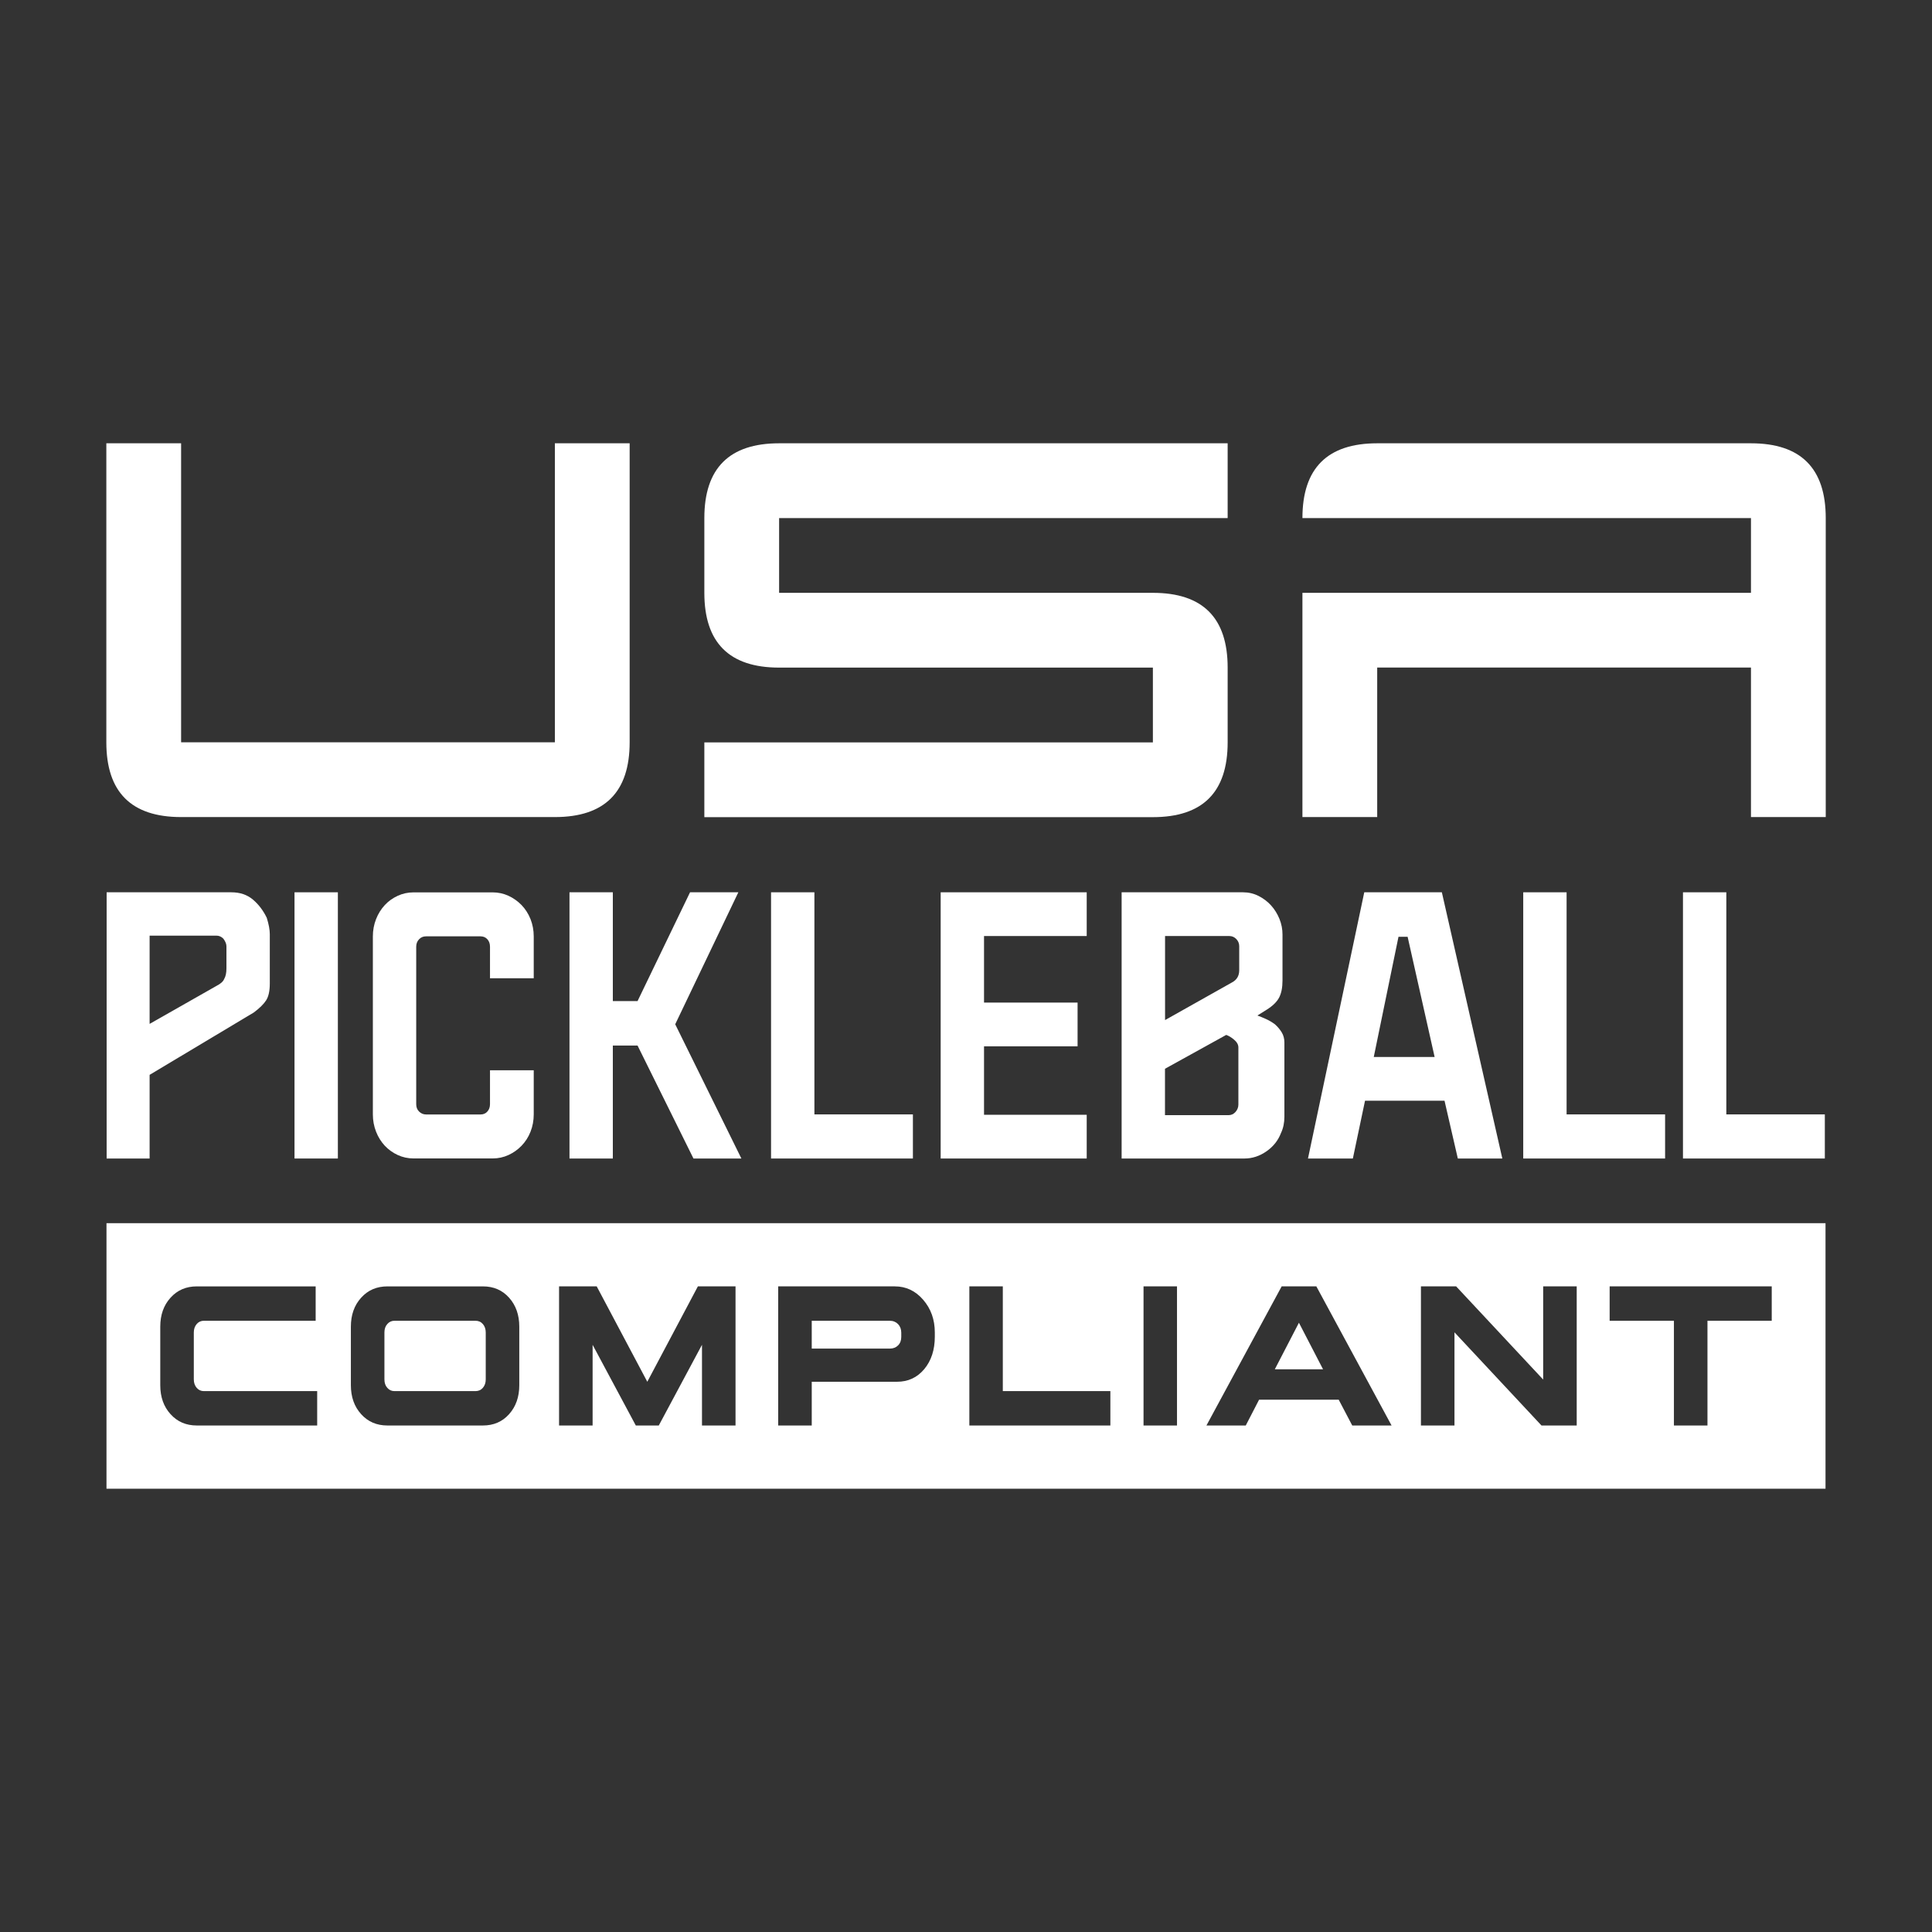
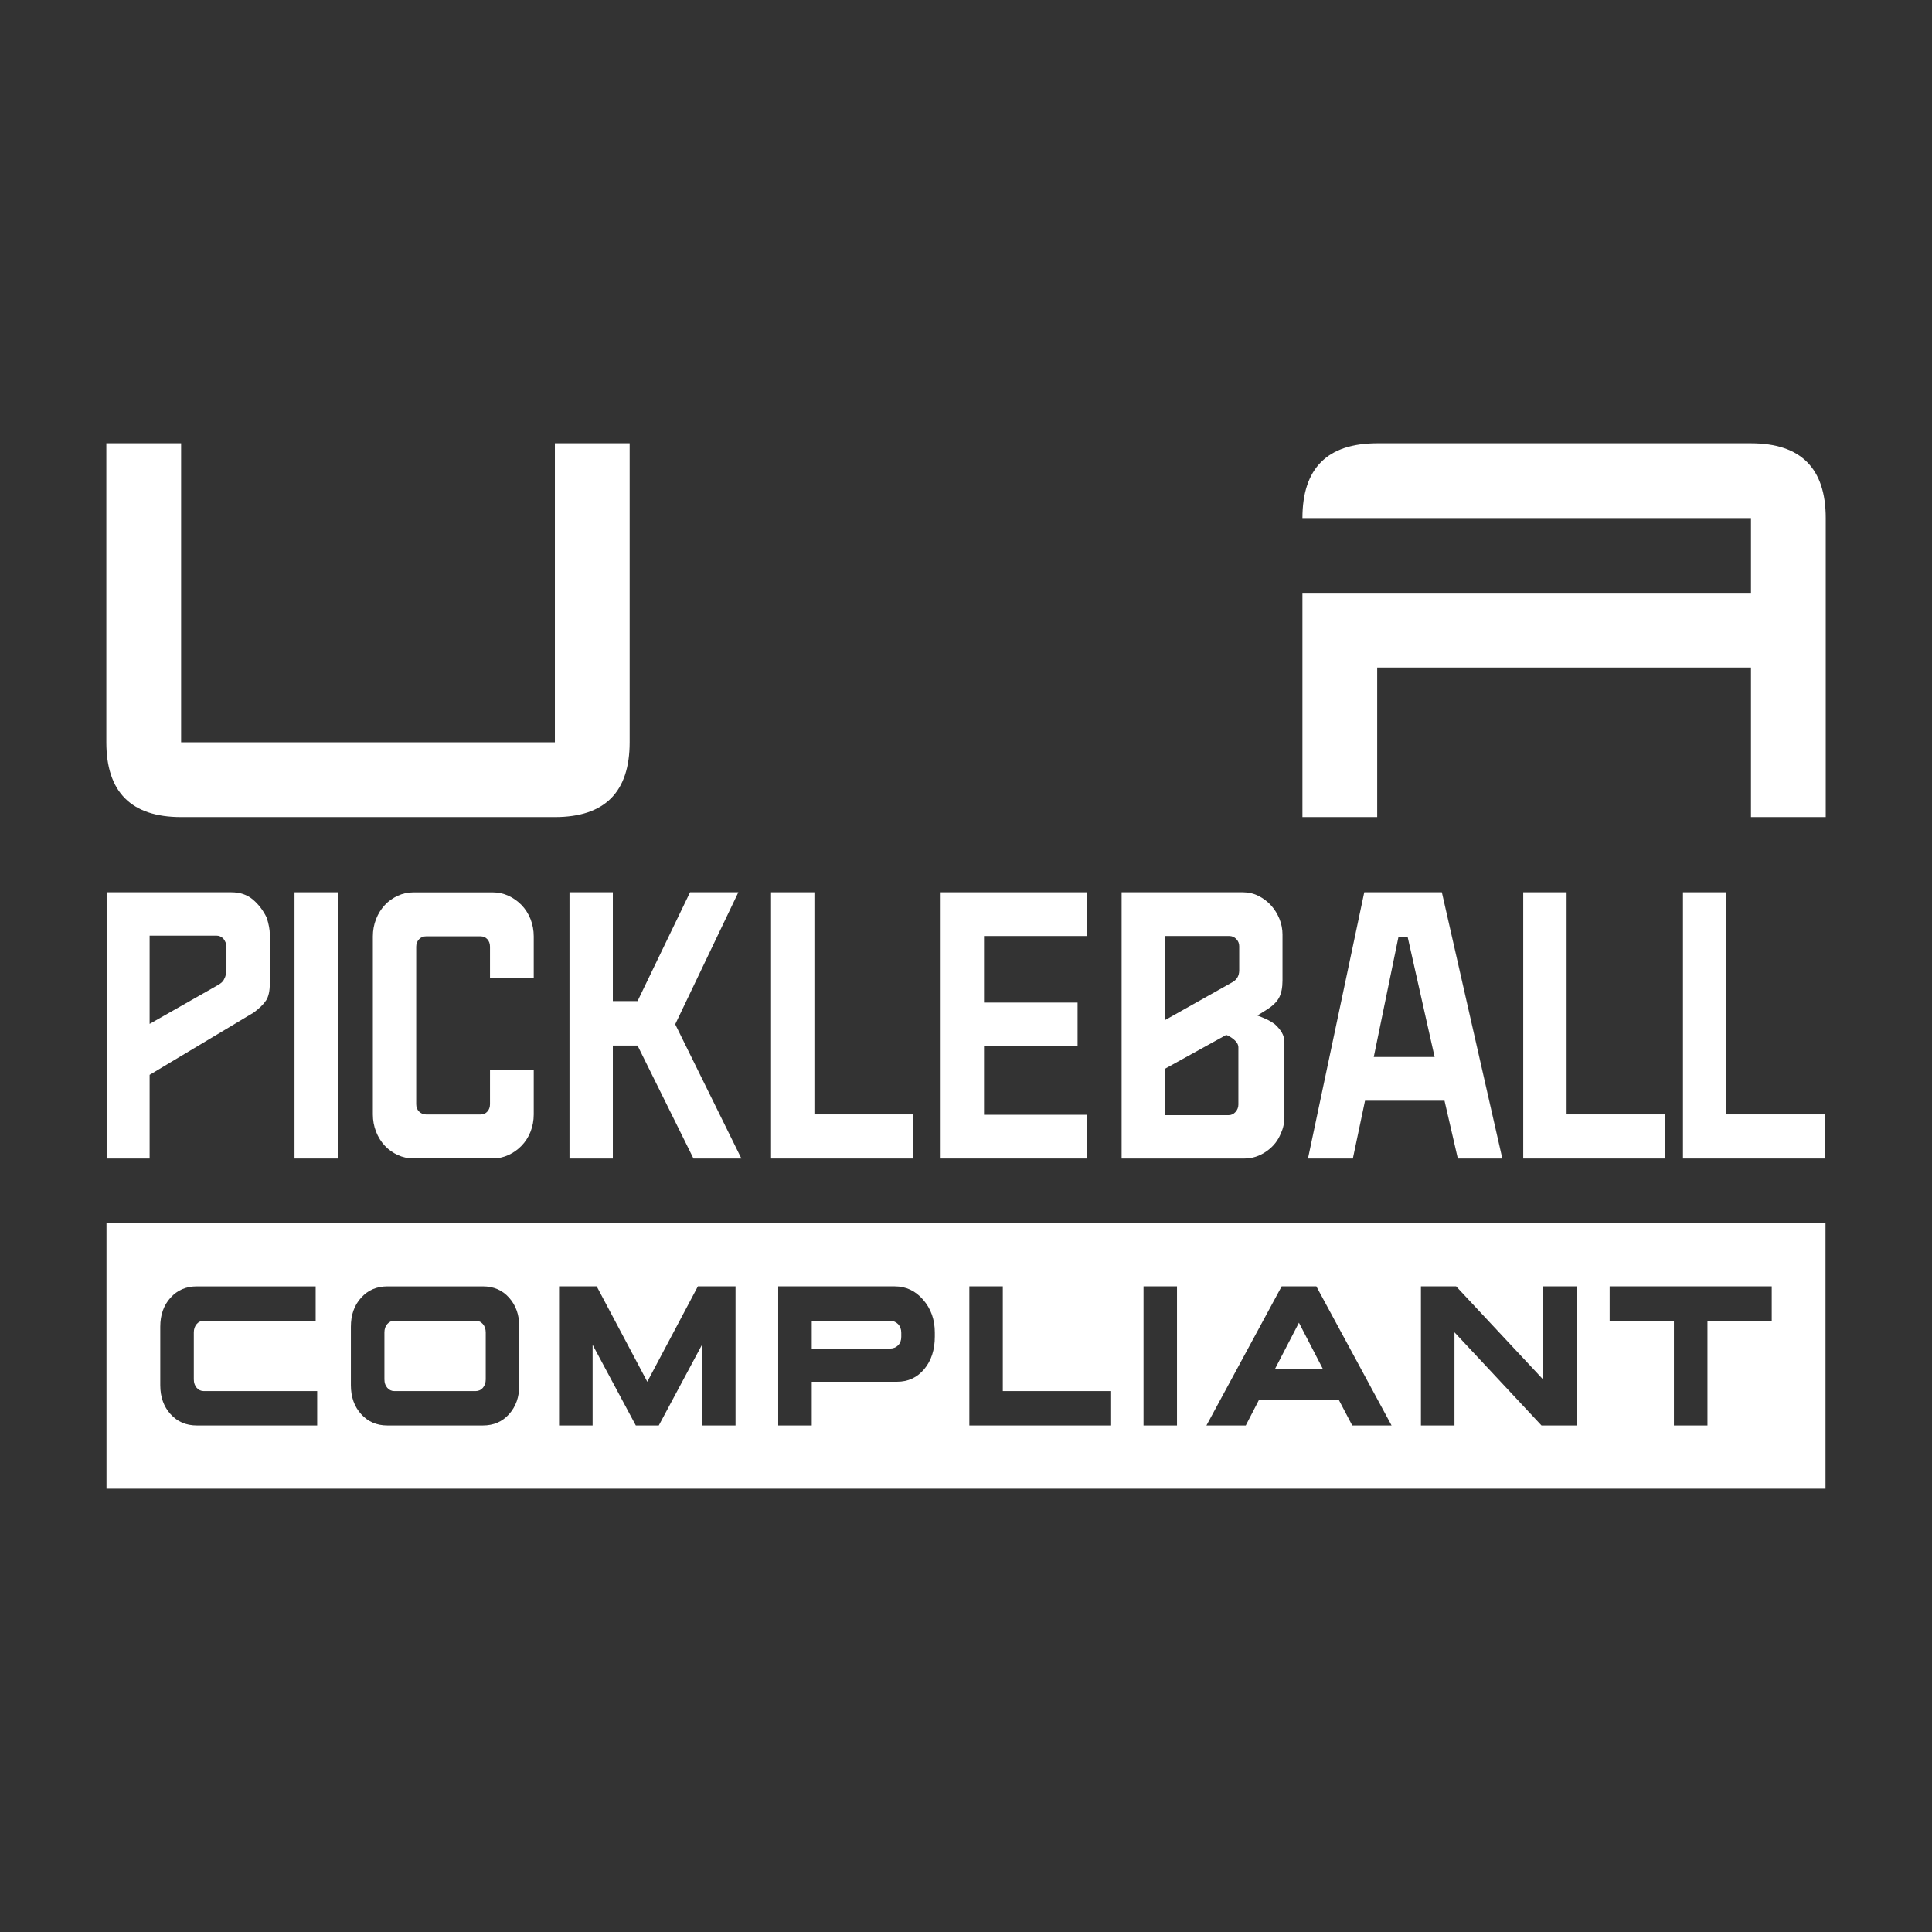
<svg xmlns="http://www.w3.org/2000/svg" viewBox="0 0 254 254" height="254" width="254" data-name="Layer 1" id="uuid-58db65ec-a57c-41ea-8ace-1b1588be02f8">
  <rect x="0" y="0" width="254" height="254" fill="#333333" stroke="none" />
  <defs>
    <style>
      .uuid-b9dca5eb-3a22-4b5a-9178-715ed9789b84 {
        fill: #fff;
      }
    </style>
  </defs>
  <g data-name="USAP Compliant White" id="uuid-32abb4ad-404e-4bb3-8260-d83c6df134d8">
    <path d="M63.48,174.07c-.25-.29-.58-.43-.97-.43h-10.65c-.37,0-.69.14-.94.43-.26.29-.38.66-.38,1.11v6.17c0,.45.12.82.38,1.11.25.29.57.43.94.43h10.65c.39,0,.72-.14.97-.43.25-.29.38-.66.38-1.11v-6.17c0-.45-.13-.82-.38-1.11ZM63.48,174.07c-.25-.29-.58-.43-.97-.43h-10.65c-.37,0-.69.14-.94.43-.26.29-.38.66-.38,1.11v6.17c0,.45.12.82.38,1.11.25.29.57.43.94.43h10.65c.39,0,.72-.14.97-.43.25-.29.38-.66.38-1.11v-6.17c0-.45-.13-.82-.38-1.11ZM63.48,174.07c-.25-.29-.58-.43-.97-.43h-10.65c-.37,0-.69.14-.94.43-.26.29-.38.66-.38,1.11v6.17c0,.45.12.82.38,1.11.25.29.57.43.94.43h10.65c.39,0,.72-.14.97-.43.25-.29.38-.66.38-1.11v-6.17c0-.45-.13-.82-.38-1.11ZM118.07,174.08c-.29-.29-.65-.44-1.1-.44h-10.25v3.66h10.27c.45,0,.81-.15,1.09-.43.28-.29.41-.66.41-1.11v-.55c0-.46-.14-.83-.42-1.13ZM118.07,174.08c-.29-.29-.65-.44-1.1-.44h-10.25v3.66h10.27c.45,0,.81-.15,1.09-.43.28-.29.41-.66.41-1.11v-.55c0-.46-.14-.83-.42-1.13ZM63.48,174.07c-.25-.29-.58-.43-.97-.43h-10.65c-.37,0-.69.14-.94.43-.26.29-.38.66-.38,1.11v6.17c0,.45.12.82.38,1.11.25.29.57.43.94.43h10.65c.39,0,.72-.14.97-.43.25-.29.38-.66.38-1.11v-6.17c0-.45-.13-.82-.38-1.11ZM63.48,174.07c-.25-.29-.58-.43-.97-.43h-10.65c-.37,0-.69.14-.94.43-.26.29-.38.66-.38,1.11v6.17c0,.45.12.82.38,1.11.25.29.57.43.94.43h10.65c.39,0,.72-.14.97-.43.25-.29.38-.66.38-1.11v-6.17c0-.45-.13-.82-.38-1.11ZM118.07,174.08c-.29-.29-.65-.44-1.1-.44h-10.25v3.66h10.27c.45,0,.81-.15,1.09-.43.28-.29.41-.66.41-1.11v-.55c0-.46-.14-.83-.42-1.13ZM118.07,174.08c-.29-.29-.65-.44-1.1-.44h-10.25v3.66h10.27c.45,0,.81-.15,1.09-.43.28-.29.41-.66.41-1.11v-.55c0-.46-.14-.83-.42-1.13ZM63.48,174.07c-.25-.29-.58-.43-.97-.43h-10.65c-.37,0-.69.14-.94.43-.26.29-.38.66-.38,1.11v6.17c0,.45.12.82.38,1.11.25.29.57.43.94.43h10.65c.39,0,.72-.14.97-.43.25-.29.38-.66.38-1.11v-6.17c0-.45-.13-.82-.38-1.11ZM63.48,174.07c-.25-.29-.58-.43-.97-.43h-10.65c-.37,0-.69.14-.94.43-.26.29-.38.66-.38,1.11v6.17c0,.45.12.82.38,1.11.25.29.57.43.94.43h10.65c.39,0,.72-.14.97-.43.25-.29.38-.66.38-1.11v-6.17c0-.45-.13-.82-.38-1.11ZM118.07,174.08c-.29-.29-.65-.44-1.1-.44h-10.25v3.66h10.27c.45,0,.81-.15,1.09-.43.28-.29.41-.66.41-1.11v-.55c0-.46-.14-.83-.42-1.13ZM170.77,173.9l-3.17,6.12h6.34l-3.17-6.12ZM170.77,173.9l-3.17,6.12h6.34l-3.17-6.12ZM118.07,174.08c-.29-.29-.65-.44-1.1-.44h-10.25v3.66h10.27c.45,0,.81-.15,1.09-.43.28-.29.41-.66.41-1.11v-.55c0-.46-.14-.83-.42-1.13ZM63.48,174.07c-.25-.29-.58-.43-.97-.43h-10.65c-.37,0-.69.14-.94.43-.26.29-.38.66-.38,1.11v6.17c0,.45.12.82.38,1.11.25.29.57.43.94.43h10.65c.39,0,.72-.14.97-.43.25-.29.38-.66.38-1.11v-6.17c0-.45-.13-.82-.38-1.11ZM14,160.81v34.91h226v-34.91H14ZM41.7,187.41h-15.82c-1.41,0-2.56-.49-3.46-1.49-.9-.99-1.35-2.26-1.35-3.81v-7.69c0-1.55.45-2.82,1.35-3.81.9-1,2.05-1.49,3.46-1.49h15.62v4.52h-14.7c-.37,0-.69.14-.94.43-.25.29-.38.66-.38,1.11v6.17c0,.45.13.82.38,1.11.25.29.57.43.94.43h14.9v4.52ZM68.27,182.11c0,1.55-.45,2.82-1.34,3.81-.89,1-2.04,1.49-3.45,1.49h-12.54c-1.41,0-2.56-.49-3.46-1.49-.9-.99-1.35-2.26-1.35-3.81v-7.69c0-1.55.45-2.82,1.35-3.81.9-1,2.05-1.49,3.46-1.49h12.54c1.41,0,2.56.49,3.45,1.49.89.99,1.34,2.26,1.34,3.81v7.69ZM96.7,187.41h-4.41v-10.61l-5.68,10.61h-3.02l-5.68-10.61v10.61h-4.41v-18.29h4.95l6.65,12.54,6.65-12.54h4.95v18.29ZM122.9,175.73c0,1.74-.47,3.17-1.39,4.27-.93,1.11-2.12,1.66-3.58,1.66h-11.21v5.75h-4.41v-18.29h15.33c1.47,0,2.71.58,3.73,1.76s1.53,2.61,1.53,4.3v.55ZM145.98,187.41h-18.54v-18.29h4.4v13.77h14.14v4.52ZM154.74,187.41h-4.4v-18.29h4.4v18.29ZM177.78,187.41l-1.78-3.39h-10.47l-1.75,3.39h-5.17l9.89-18.29h4.56l9.89,18.29h-5.17ZM207.29,187.41h-4.63l-11.44-12.25v12.25h-4.41v-18.29h4.63l11.44,12.25v-12.25h4.41v18.29ZM232.93,173.64h-8.45v13.77h-4.41v-13.77h-8.45v-4.52h21.31v4.52ZM167.6,180.02h6.34l-3.17-6.12-3.17,6.12ZM116.97,173.64h-10.25v3.66h10.27c.45,0,.81-.15,1.09-.43.28-.29.41-.66.41-1.11v-.55c0-.46-.14-.83-.42-1.13-.29-.29-.65-.44-1.1-.44ZM62.51,173.64h-10.65c-.37,0-.69.14-.94.43-.26.29-.38.66-.38,1.11v6.17c0,.45.12.82.38,1.11.25.29.57.43.94.43h10.65c.39,0,.72-.14.97-.43.25-.29.38-.66.38-1.11v-6.17c0-.45-.13-.82-.38-1.11-.25-.29-.58-.43-.97-.43ZM63.48,174.07c-.25-.29-.58-.43-.97-.43h-10.65c-.37,0-.69.14-.94.43-.26.29-.38.66-.38,1.11v6.17c0,.45.12.82.38,1.11.25.29.57.43.94.43h10.65c.39,0,.72-.14.97-.43.25-.29.38-.66.38-1.11v-6.17c0-.45-.13-.82-.38-1.11ZM118.07,174.08c-.29-.29-.65-.44-1.1-.44h-10.25v3.66h10.27c.45,0,.81-.15,1.09-.43.28-.29.41-.66.41-1.11v-.55c0-.46-.14-.83-.42-1.13ZM170.77,173.9l-3.17,6.12h6.34l-3.17-6.12ZM170.77,173.9l-3.17,6.12h6.34l-3.17-6.12ZM118.07,174.08c-.29-.29-.65-.44-1.1-.44h-10.25v3.66h10.27c.45,0,.81-.15,1.09-.43.28-.29.41-.66.41-1.11v-.55c0-.46-.14-.83-.42-1.13ZM63.48,174.07c-.25-.29-.58-.43-.97-.43h-10.65c-.37,0-.69.14-.94.43-.26.29-.38.66-.38,1.11v6.17c0,.45.12.82.38,1.11.25.29.57.43.94.43h10.65c.39,0,.72-.14.97-.43.25-.29.38-.66.38-1.11v-6.17c0-.45-.13-.82-.38-1.11ZM63.48,174.07c-.25-.29-.58-.43-.97-.43h-10.65c-.37,0-.69.14-.94.43-.26.29-.38.66-.38,1.11v6.17c0,.45.12.82.38,1.11.25.29.57.43.94.43h10.65c.39,0,.72-.14.97-.43.25-.29.38-.66.38-1.11v-6.17c0-.45-.13-.82-.38-1.11ZM118.07,174.08c-.29-.29-.65-.44-1.1-.44h-10.25v3.66h10.27c.45,0,.81-.15,1.09-.43.28-.29.41-.66.41-1.11v-.55c0-.46-.14-.83-.42-1.13ZM118.07,174.08c-.29-.29-.65-.44-1.1-.44h-10.25v3.66h10.27c.45,0,.81-.15,1.09-.43.28-.29.41-.66.41-1.11v-.55c0-.46-.14-.83-.42-1.13ZM63.48,174.07c-.25-.29-.58-.43-.97-.43h-10.65c-.37,0-.69.14-.94.43-.26.29-.38.66-.38,1.11v6.17c0,.45.12.82.38,1.11.25.29.57.43.94.43h10.65c.39,0,.72-.14.97-.43.25-.29.38-.66.38-1.11v-6.17c0-.45-.13-.82-.38-1.11ZM63.48,174.07c-.25-.29-.58-.43-.97-.43h-10.65c-.37,0-.69.14-.94.43-.26.29-.38.66-.38,1.11v6.17c0,.45.12.82.38,1.11.25.29.57.43.94.43h10.65c.39,0,.72-.14.97-.43.25-.29.38-.66.38-1.11v-6.17c0-.45-.13-.82-.38-1.11ZM63.48,174.07c-.25-.29-.58-.43-.97-.43h-10.65c-.37,0-.69.14-.94.43-.26.29-.38.66-.38,1.11v6.17c0,.45.12.82.38,1.11.25.29.57.43.94.43h10.65c.39,0,.72-.14.97-.43.25-.29.38-.66.38-1.11v-6.17c0-.45-.13-.82-.38-1.11Z" class="uuid-b9dca5eb-3a22-4b5a-9178-715ed9789b84" data-name="Compliant" id="uuid-0826d010-7add-4606-9e34-e5b421359cc0" />
    <g data-name="Pickleball" id="uuid-a796aaa6-6412-4b9b-a102-8b1fd27ea63d">
      <path d="M19.67,141.31v11h-5.65v-35h16.4c1.13,0,2.07.32,2.82.95.75.63,1.36,1.43,1.83,2.4.27.87.4,1.58.4,2.15v6.5c0,.97-.16,1.7-.48,2.2-.32.5-.86,1.03-1.62,1.6l-13.7,8.2ZM19.67,134.61l8.8-5c.53-.27.87-.57,1-.9.2-.33.3-.8.3-1.4v-2.9c0-.3-.13-.63-.4-1-.27-.27-.57-.4-.9-.4h-8.8v11.6Z" class="uuid-b9dca5eb-3a22-4b5a-9178-715ed9789b84" />
      <path d="M44.42,152.31h-5.7v-35h5.7v35Z" class="uuid-b9dca5eb-3a22-4b5a-9178-715ed9789b84" />
      <path d="M64.42,140.71h5.75v5.8c0,.8-.14,1.56-.42,2.27-.28.72-.68,1.33-1.18,1.85s-1.07.92-1.72,1.22c-.65.3-1.34.45-2.08.45h-10.4c-.73,0-1.43-.15-2.08-.45s-1.22-.71-1.7-1.22c-.48-.52-.87-1.13-1.15-1.85-.28-.72-.42-1.47-.42-2.27v-23.4c0-.8.14-1.56.42-2.27.28-.72.67-1.33,1.15-1.85.48-.52,1.05-.92,1.7-1.22.65-.3,1.34-.45,2.08-.45h10.4c.73,0,1.42.15,2.08.45.65.3,1.22.71,1.72,1.22.5.52.89,1.13,1.18,1.85.28.72.42,1.47.42,2.27v5.5h-5.75v-4.15c0-.4-.12-.73-.35-.98-.23-.25-.53-.38-.9-.38h-7.15c-.37,0-.67.12-.92.38s-.38.58-.38.98v20.7c0,.4.12.73.38.98s.56.38.92.38h7.15c.37,0,.67-.12.9-.38.23-.25.35-.58.35-.98v-4.45Z" class="uuid-b9dca5eb-3a22-4b5a-9178-715ed9789b84" />
      <path d="M90.72,117.31h6.35l-8.3,17.35,8.7,17.65h-6.3l-7.35-14.85h-3.25v14.85h-5.7v-35h5.7v14.3h3.25l6.9-14.3Z" class="uuid-b9dca5eb-3a22-4b5a-9178-715ed9789b84" />
      <path d="M101.37,117.31h5.7v29.2h12.95v5.8h-18.65v-35Z" class="uuid-b9dca5eb-3a22-4b5a-9178-715ed9789b84" />
      <path d="M123.67,117.31h19.2v5.75h-13.5v8.75h12.3v5.75h-12.3v9h13.5v5.75h-19.2v-35Z" class="uuid-b9dca5eb-3a22-4b5a-9178-715ed9789b84" />
      <path d="M165.31,133.51c.37.13.75.29,1.15.47.4.18.78.41,1.15.68.37.33.67.69.9,1.07.23.38.35.83.35,1.33v9.75c0,.8-.15,1.52-.45,2.15-.37.97-1,1.77-1.9,2.4-.9.63-1.87.95-2.9.95h-16.15v-35h15.95c.73,0,1.42.16,2.05.48.63.32,1.18.73,1.65,1.25.47.52.83,1.11,1.1,1.77.27.67.4,1.35.4,2.05v6.05c0,.93-.15,1.68-.45,2.25s-.85,1.1-1.65,1.6l-1.2.75ZM153.17,134.11l8.8-4.95c.63-.33.95-.87.95-1.6v-3.15c0-.37-.12-.68-.38-.95s-.56-.4-.92-.4h-8.45v11.05ZM162.81,137.71c0-.37-.19-.71-.57-1.03-.38-.32-.73-.52-1.03-.62l-8.05,4.45v6.1h8.35c.37,0,.67-.14.92-.42s.38-.61.38-.97v-7.5Z" class="uuid-b9dca5eb-3a22-4b5a-9178-715ed9789b84" />
      <path d="M197.51,152.31h-5.85l-1.75-7.6h-10.45l-1.6,7.6h-5.9l7.4-35h10.2l7.95,35ZM180.61,138.96h8l-3.55-15.8h-1.2l-3.25,15.8Z" class="uuid-b9dca5eb-3a22-4b5a-9178-715ed9789b84" />
      <path d="M200.26,117.31h5.7v29.2h12.95v5.8h-18.65v-35Z" class="uuid-b9dca5eb-3a22-4b5a-9178-715ed9789b84" />
      <path d="M221.26,117.31h5.7v29.2h12.95v5.8h-18.65v-35Z" class="uuid-b9dca5eb-3a22-4b5a-9178-715ed9789b84" />
    </g>
    <g data-name="USA" id="uuid-80c3ec40-10bd-42fe-94b5-e61b53bff5e1">
      <path d="M72.95,107.42H23.81c-6.55,0-9.83-3.28-9.83-9.83v-39.31h9.83v39.31h49.14v-39.31h9.83v39.31c0,6.55-3.28,9.83-9.83,9.83Z" class="uuid-b9dca5eb-3a22-4b5a-9178-715ed9789b84" />
-       <path d="M161.4,68.11h-58.97v9.83h49.14c6.55,0,9.83,3.28,9.83,9.83v9.83c0,6.55-3.28,9.83-9.83,9.83h-58.97v-9.83h58.97v-9.83h-49.14c-6.55,0-9.83-3.28-9.83-9.83v-9.83c0-6.55,3.28-9.83,9.83-9.83h58.97v9.83Z" class="uuid-b9dca5eb-3a22-4b5a-9178-715ed9789b84" />
      <path d="M171.23,68.11c0-6.55,3.28-9.83,9.83-9.83h49.14c6.55,0,9.83,3.28,9.83,9.83v39.31h-9.83v-19.66h-49.14v19.66h-9.83v-29.48h58.97v-9.83h-58.97Z" class="uuid-b9dca5eb-3a22-4b5a-9178-715ed9789b84" />
    </g>
  </g>
</svg>